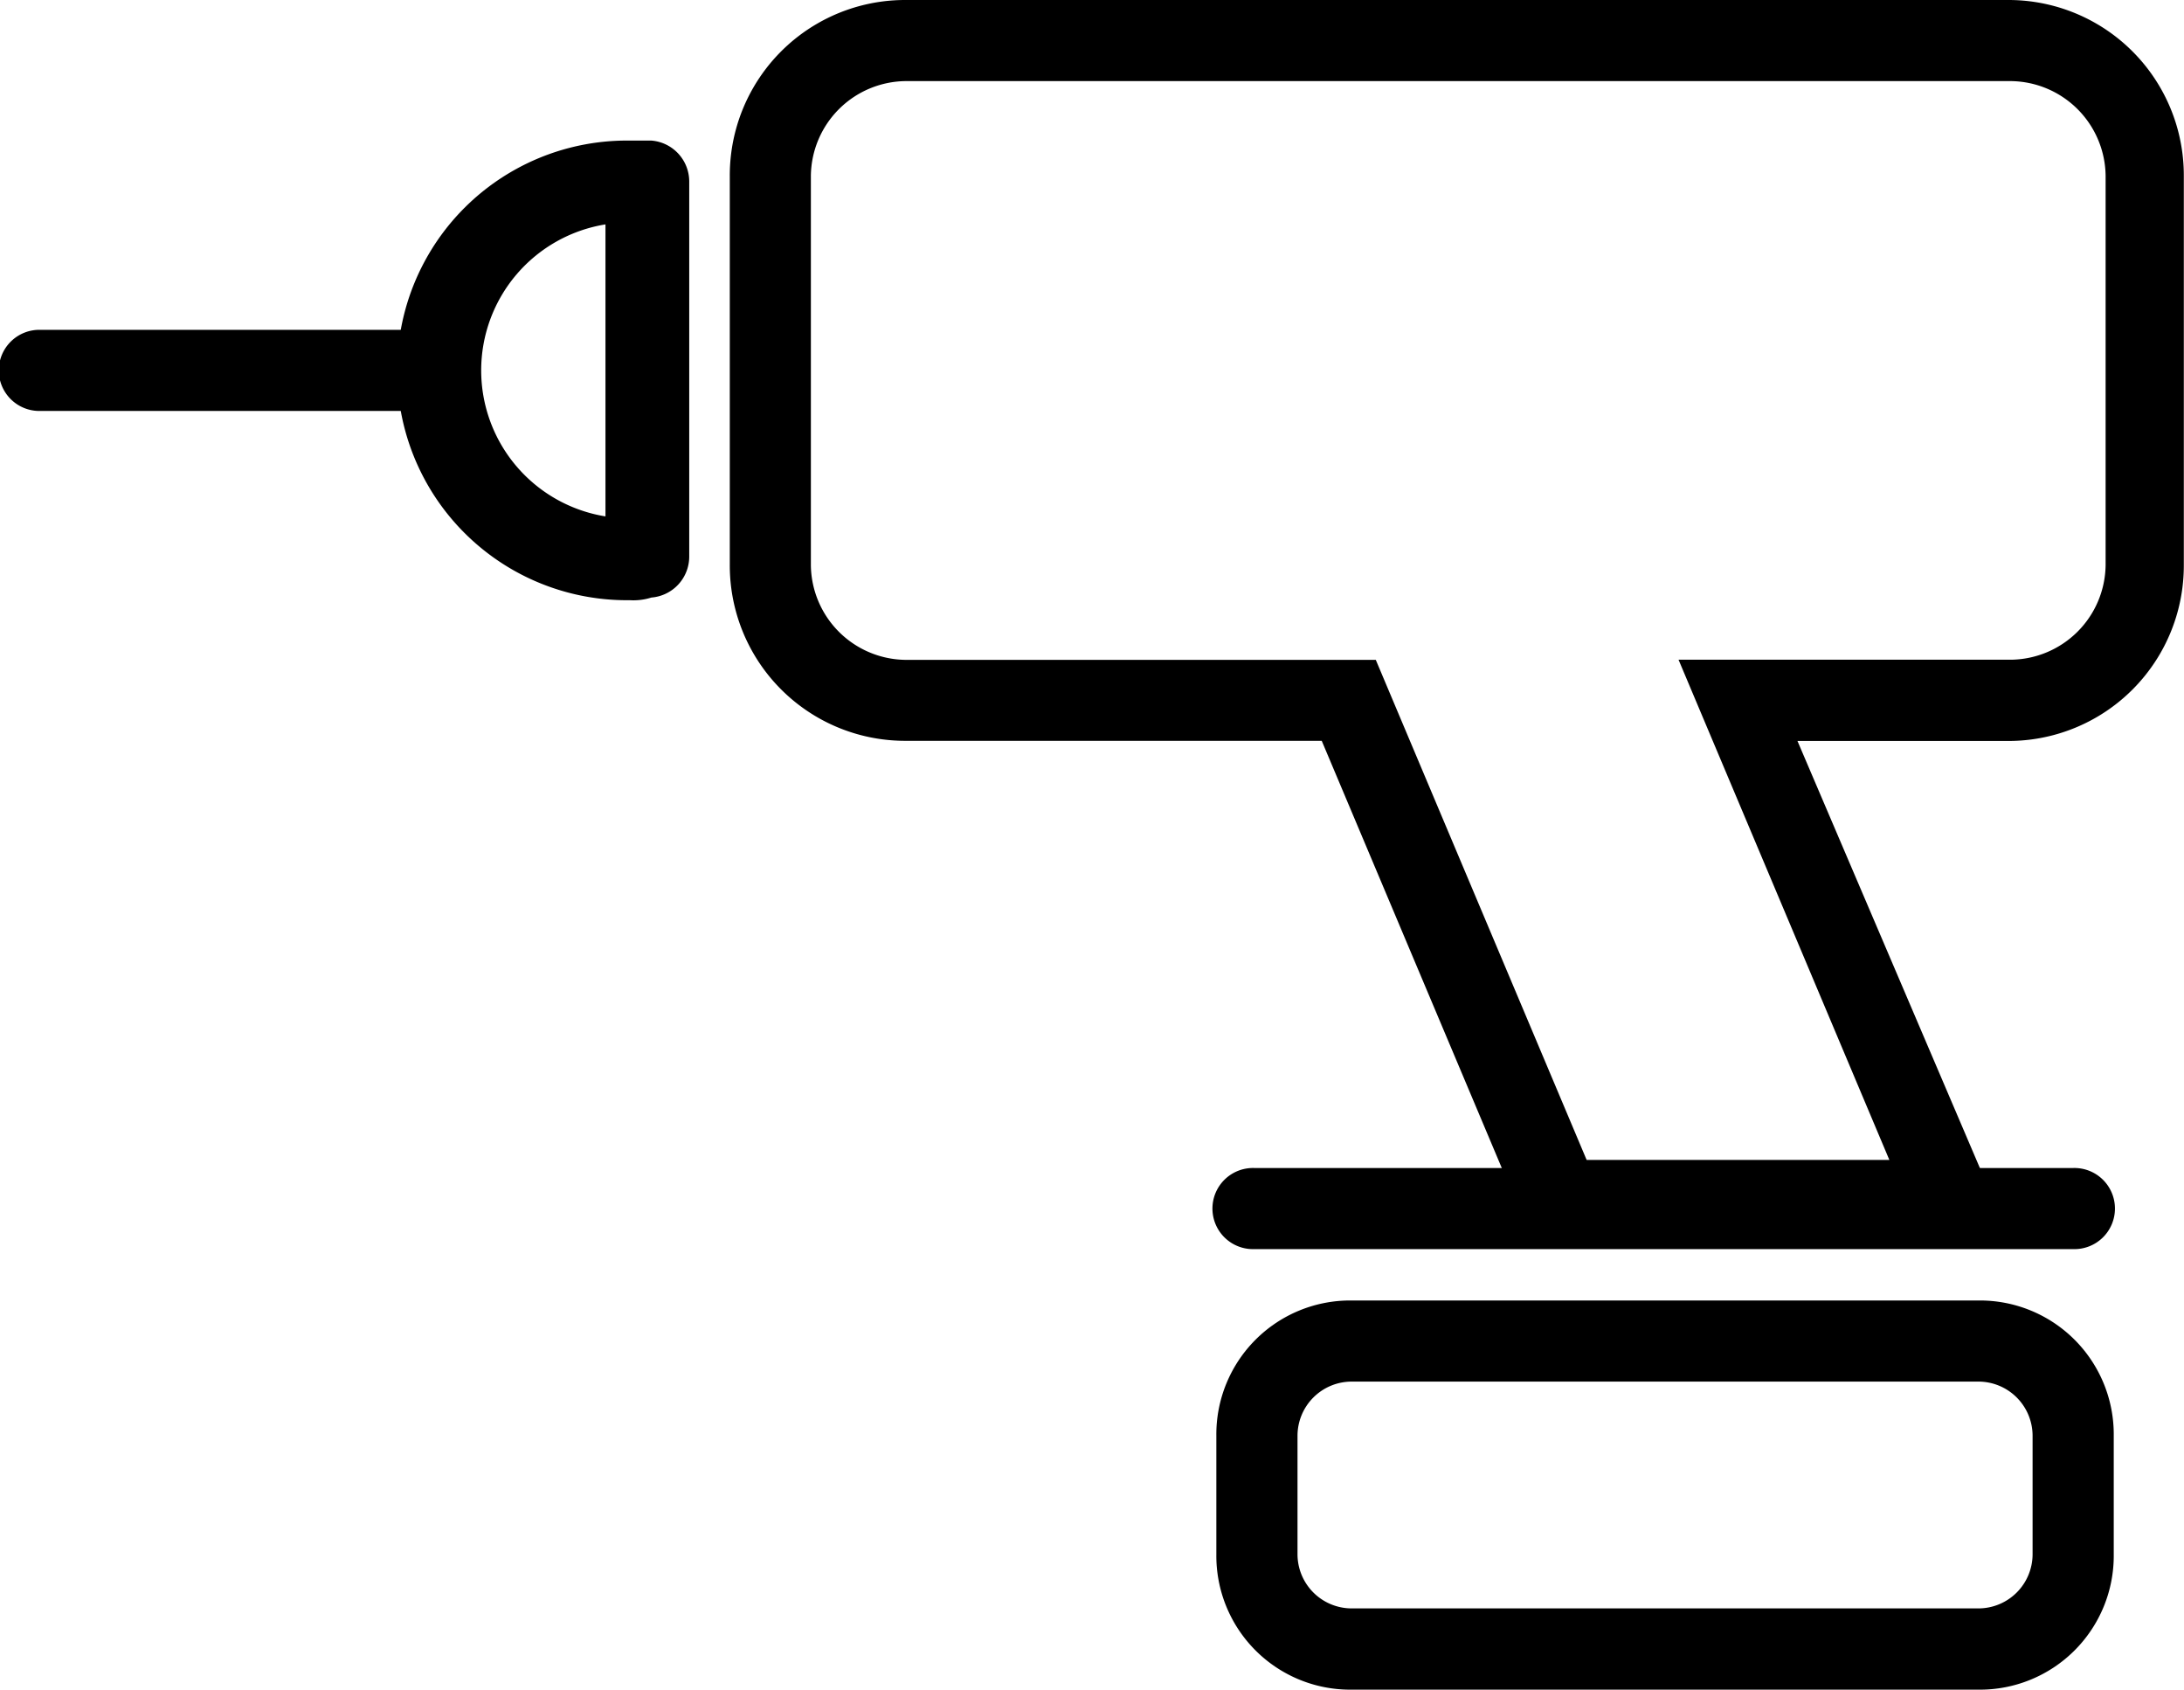
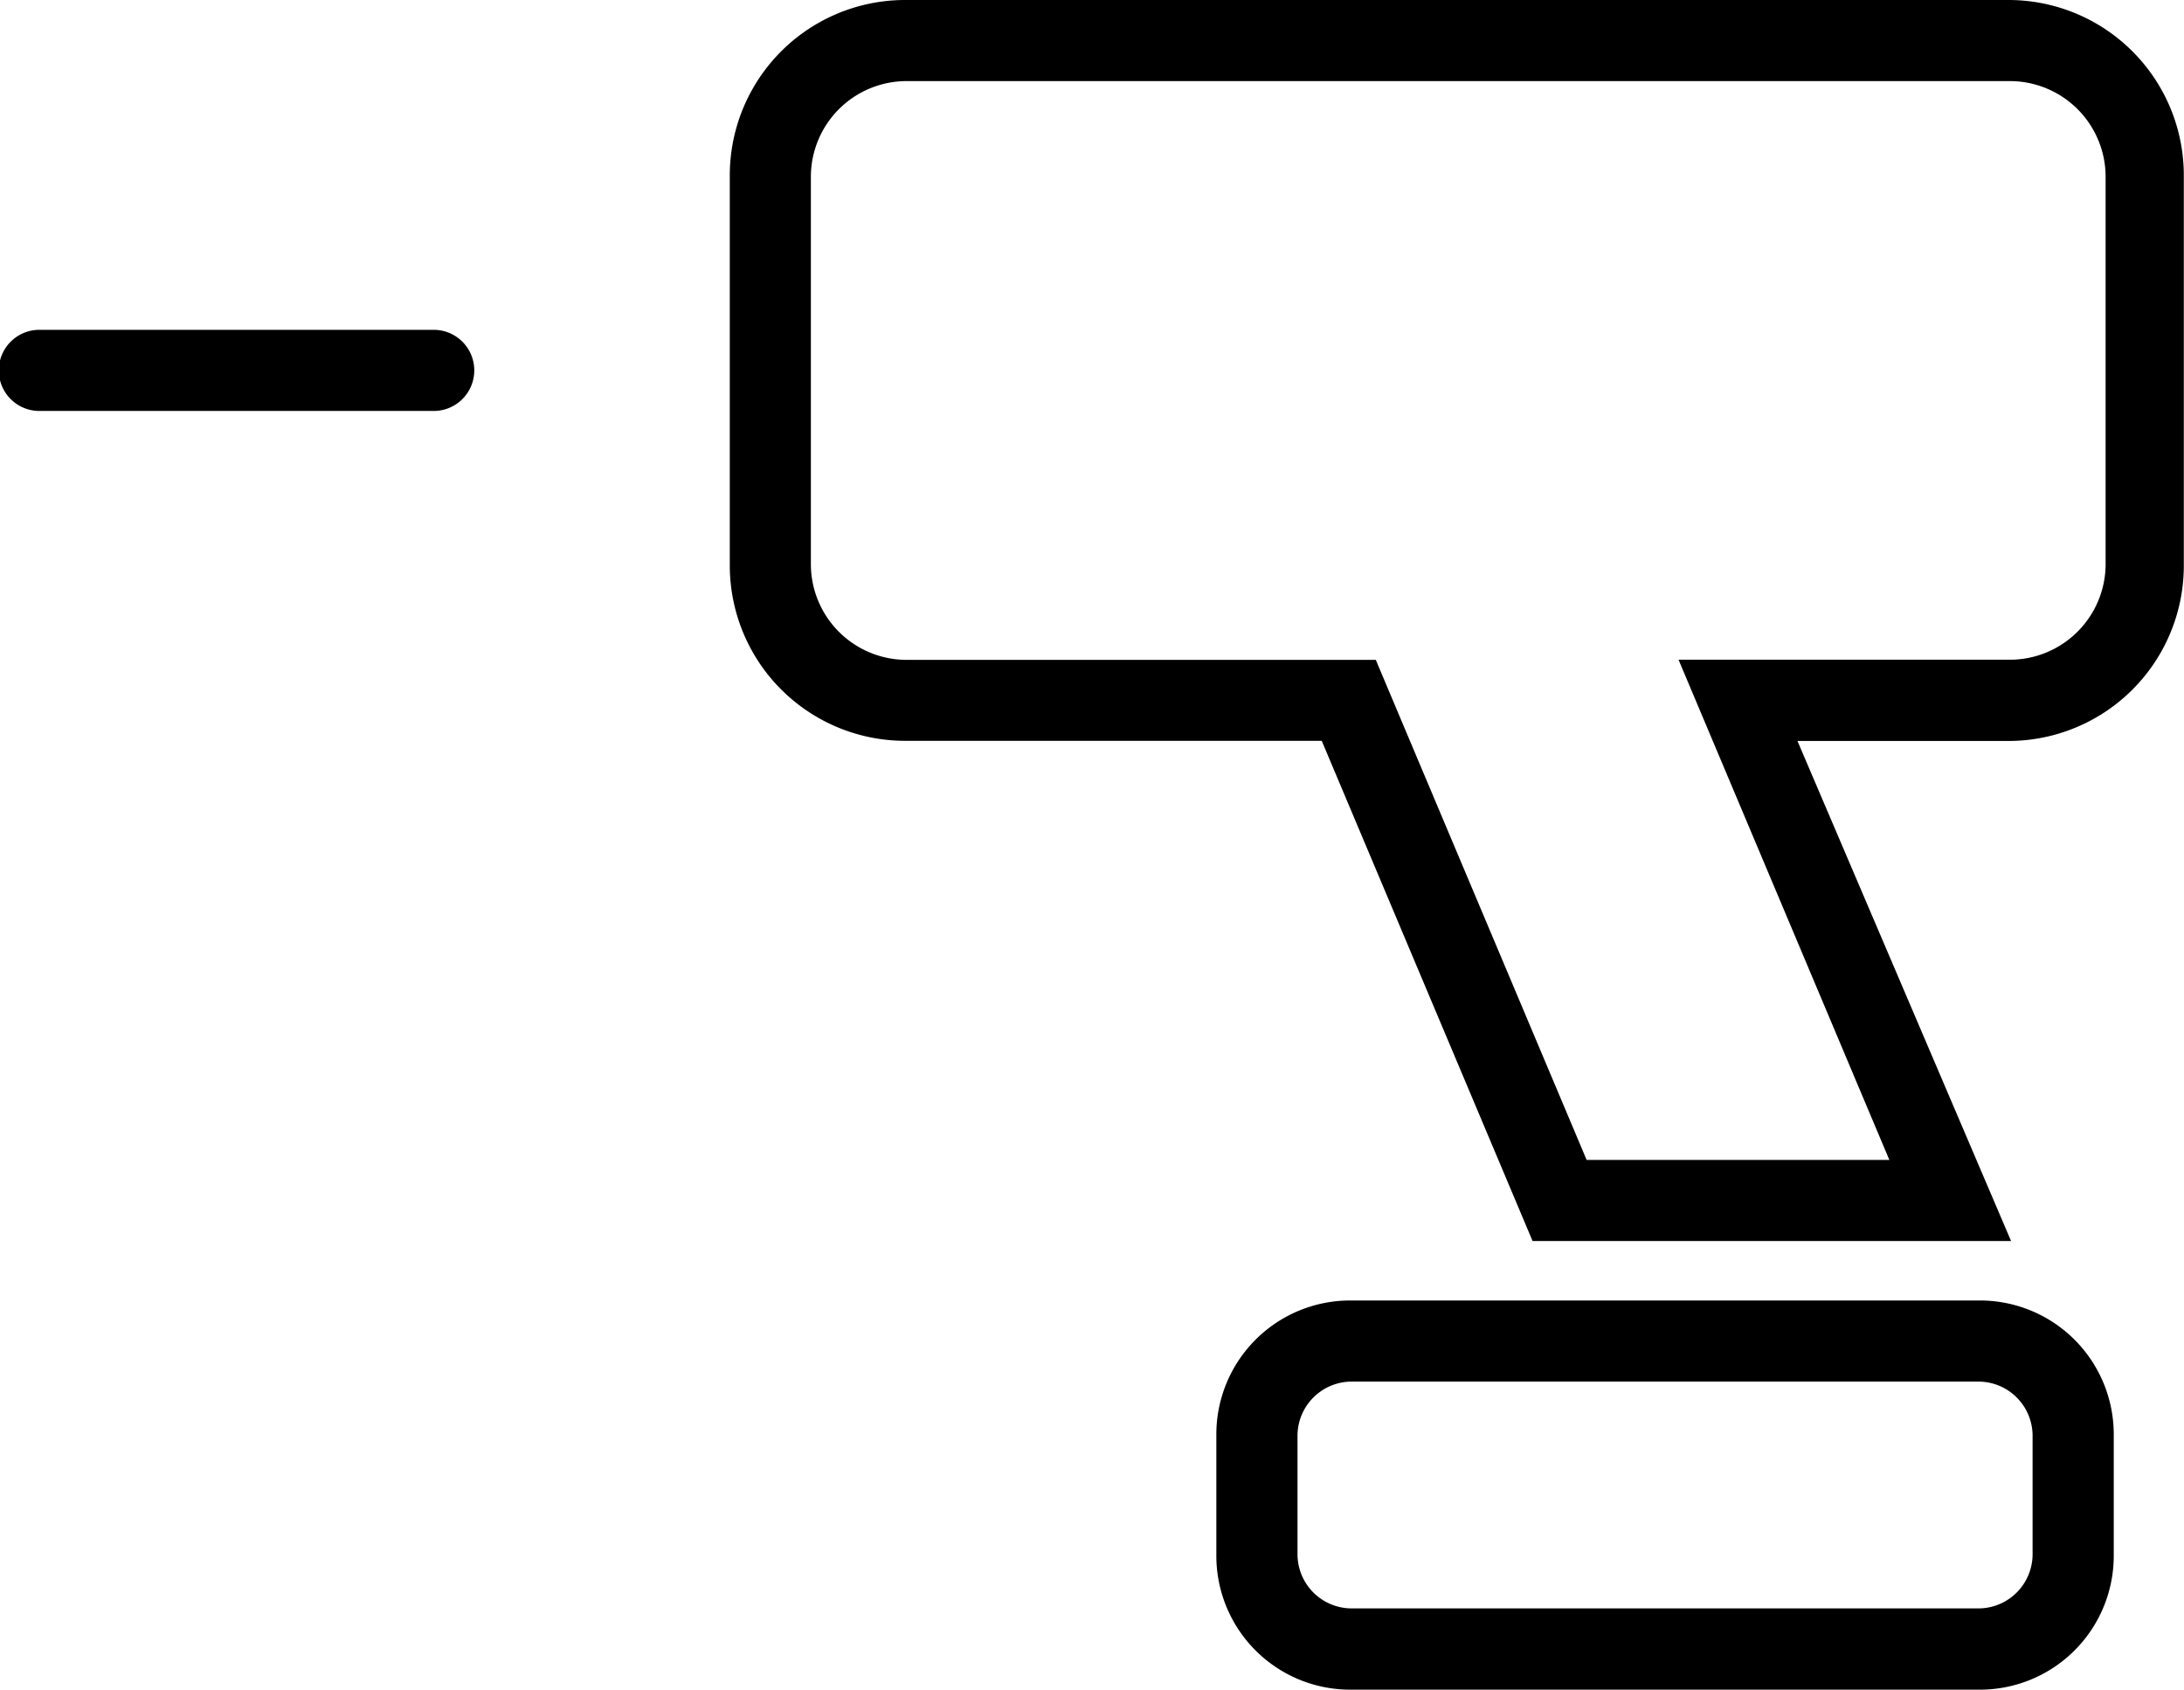
<svg xmlns="http://www.w3.org/2000/svg" xmlns:xlink="http://www.w3.org/1999/xlink" class="header__submenu-icon header__submenu-icon--moto-velo" width="60.682" height="46.938">
  <defs>
    <symbol id="icon" viewBox="0 0 60.682 46.938">
-       <path d="M21.184 17.967a6.384 6.384 0 1 1 0-12.767h.6a1.141 1.141 0 0 1 1.051 1.127v10.439a1.141 1.141 0 0 1-1.051 1.127 1.654 1.654 0 0 1-.6.074zm-.676-10.439a4.108 4.108 0 0 0 0 8.111z" transform="translate(-3.685 -1.295)" />
      <path d="M12.016 14.453H1.127a1.127 1.127 0 1 1 0-2.253h10.89a1.127 1.127 0 1 1 0 2.253z" transform="translate(0 -3.038)" />
      <path d="M62.6 34.472H49.305l-5.858-13.894H31.882A4.872 4.872 0 0 1 27 15.7V4.882A4.872 4.872 0 0 1 31.882 0h30.641A4.872 4.872 0 0 1 67.4 4.882V15.7a4.872 4.872 0 0 1-4.882 4.882h-5.853zm-11.793-2.253h8.411l-5.857-13.894H62.6a2.661 2.661 0 0 0 2.627-2.625V4.882A2.661 2.661 0 0 0 62.6 2.253H31.882a2.661 2.661 0 0 0-2.629 2.629V15.7a2.661 2.661 0 0 0 2.629 2.629h13.067z" transform="translate(-6.723)" />
-       <path d="M68.782 45.453H46.027a1.127 1.127 0 1 1 0-2.253h22.755a1.127 1.127 0 1 1 0 2.253z" transform="translate(-11.179 -10.756)" />
      <path d="M66.179 50.353a1.506 1.506 0 0 1 1.5 1.5v3.3a1.506 1.506 0 0 1-1.5 1.5H48.755a1.506 1.506 0 0 1-1.5-1.5v-3.3a1.506 1.506 0 0 1 1.5-1.5h17.424m0-2.253H48.755A3.719 3.719 0 0 0 45 51.855v3.3a3.719 3.719 0 0 0 3.755 3.755h17.424a3.719 3.719 0 0 0 3.755-3.755v-3.3a3.719 3.719 0 0 0-3.755-3.755z" transform="translate(-11.204 -11.976)" />
    </symbol>
  </defs>
  <use xlink:href="#icon" />
</svg>